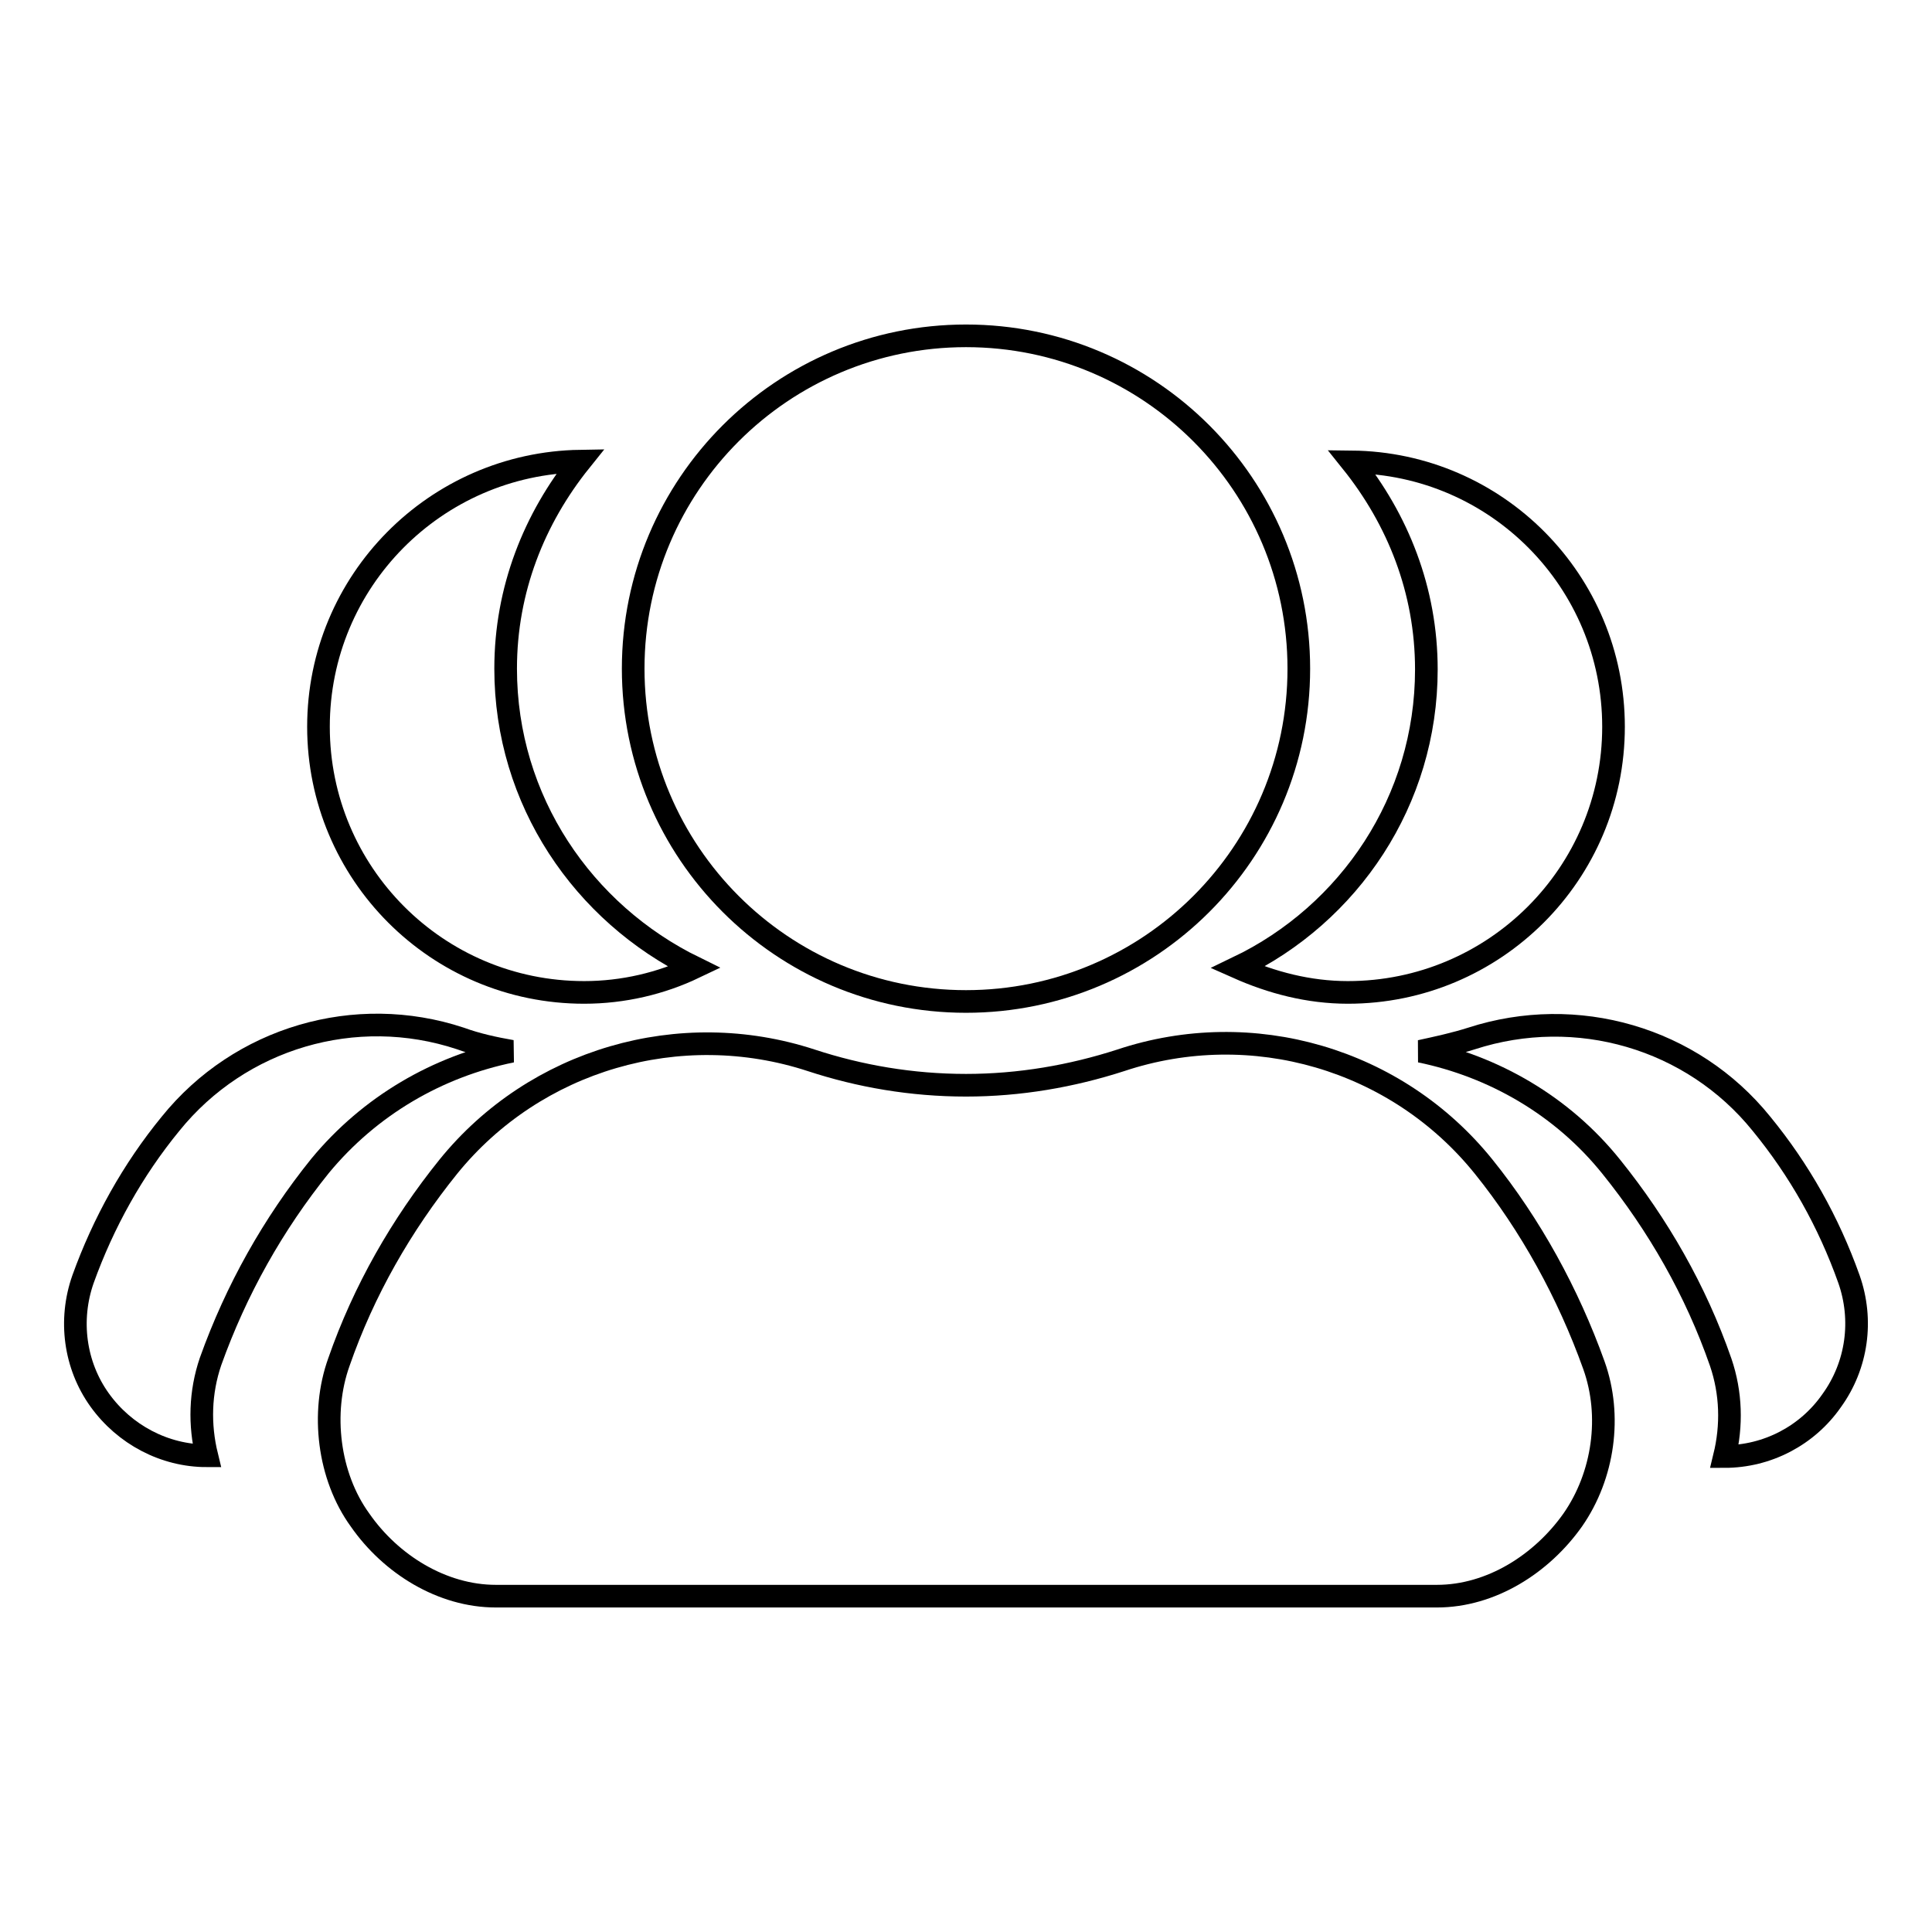
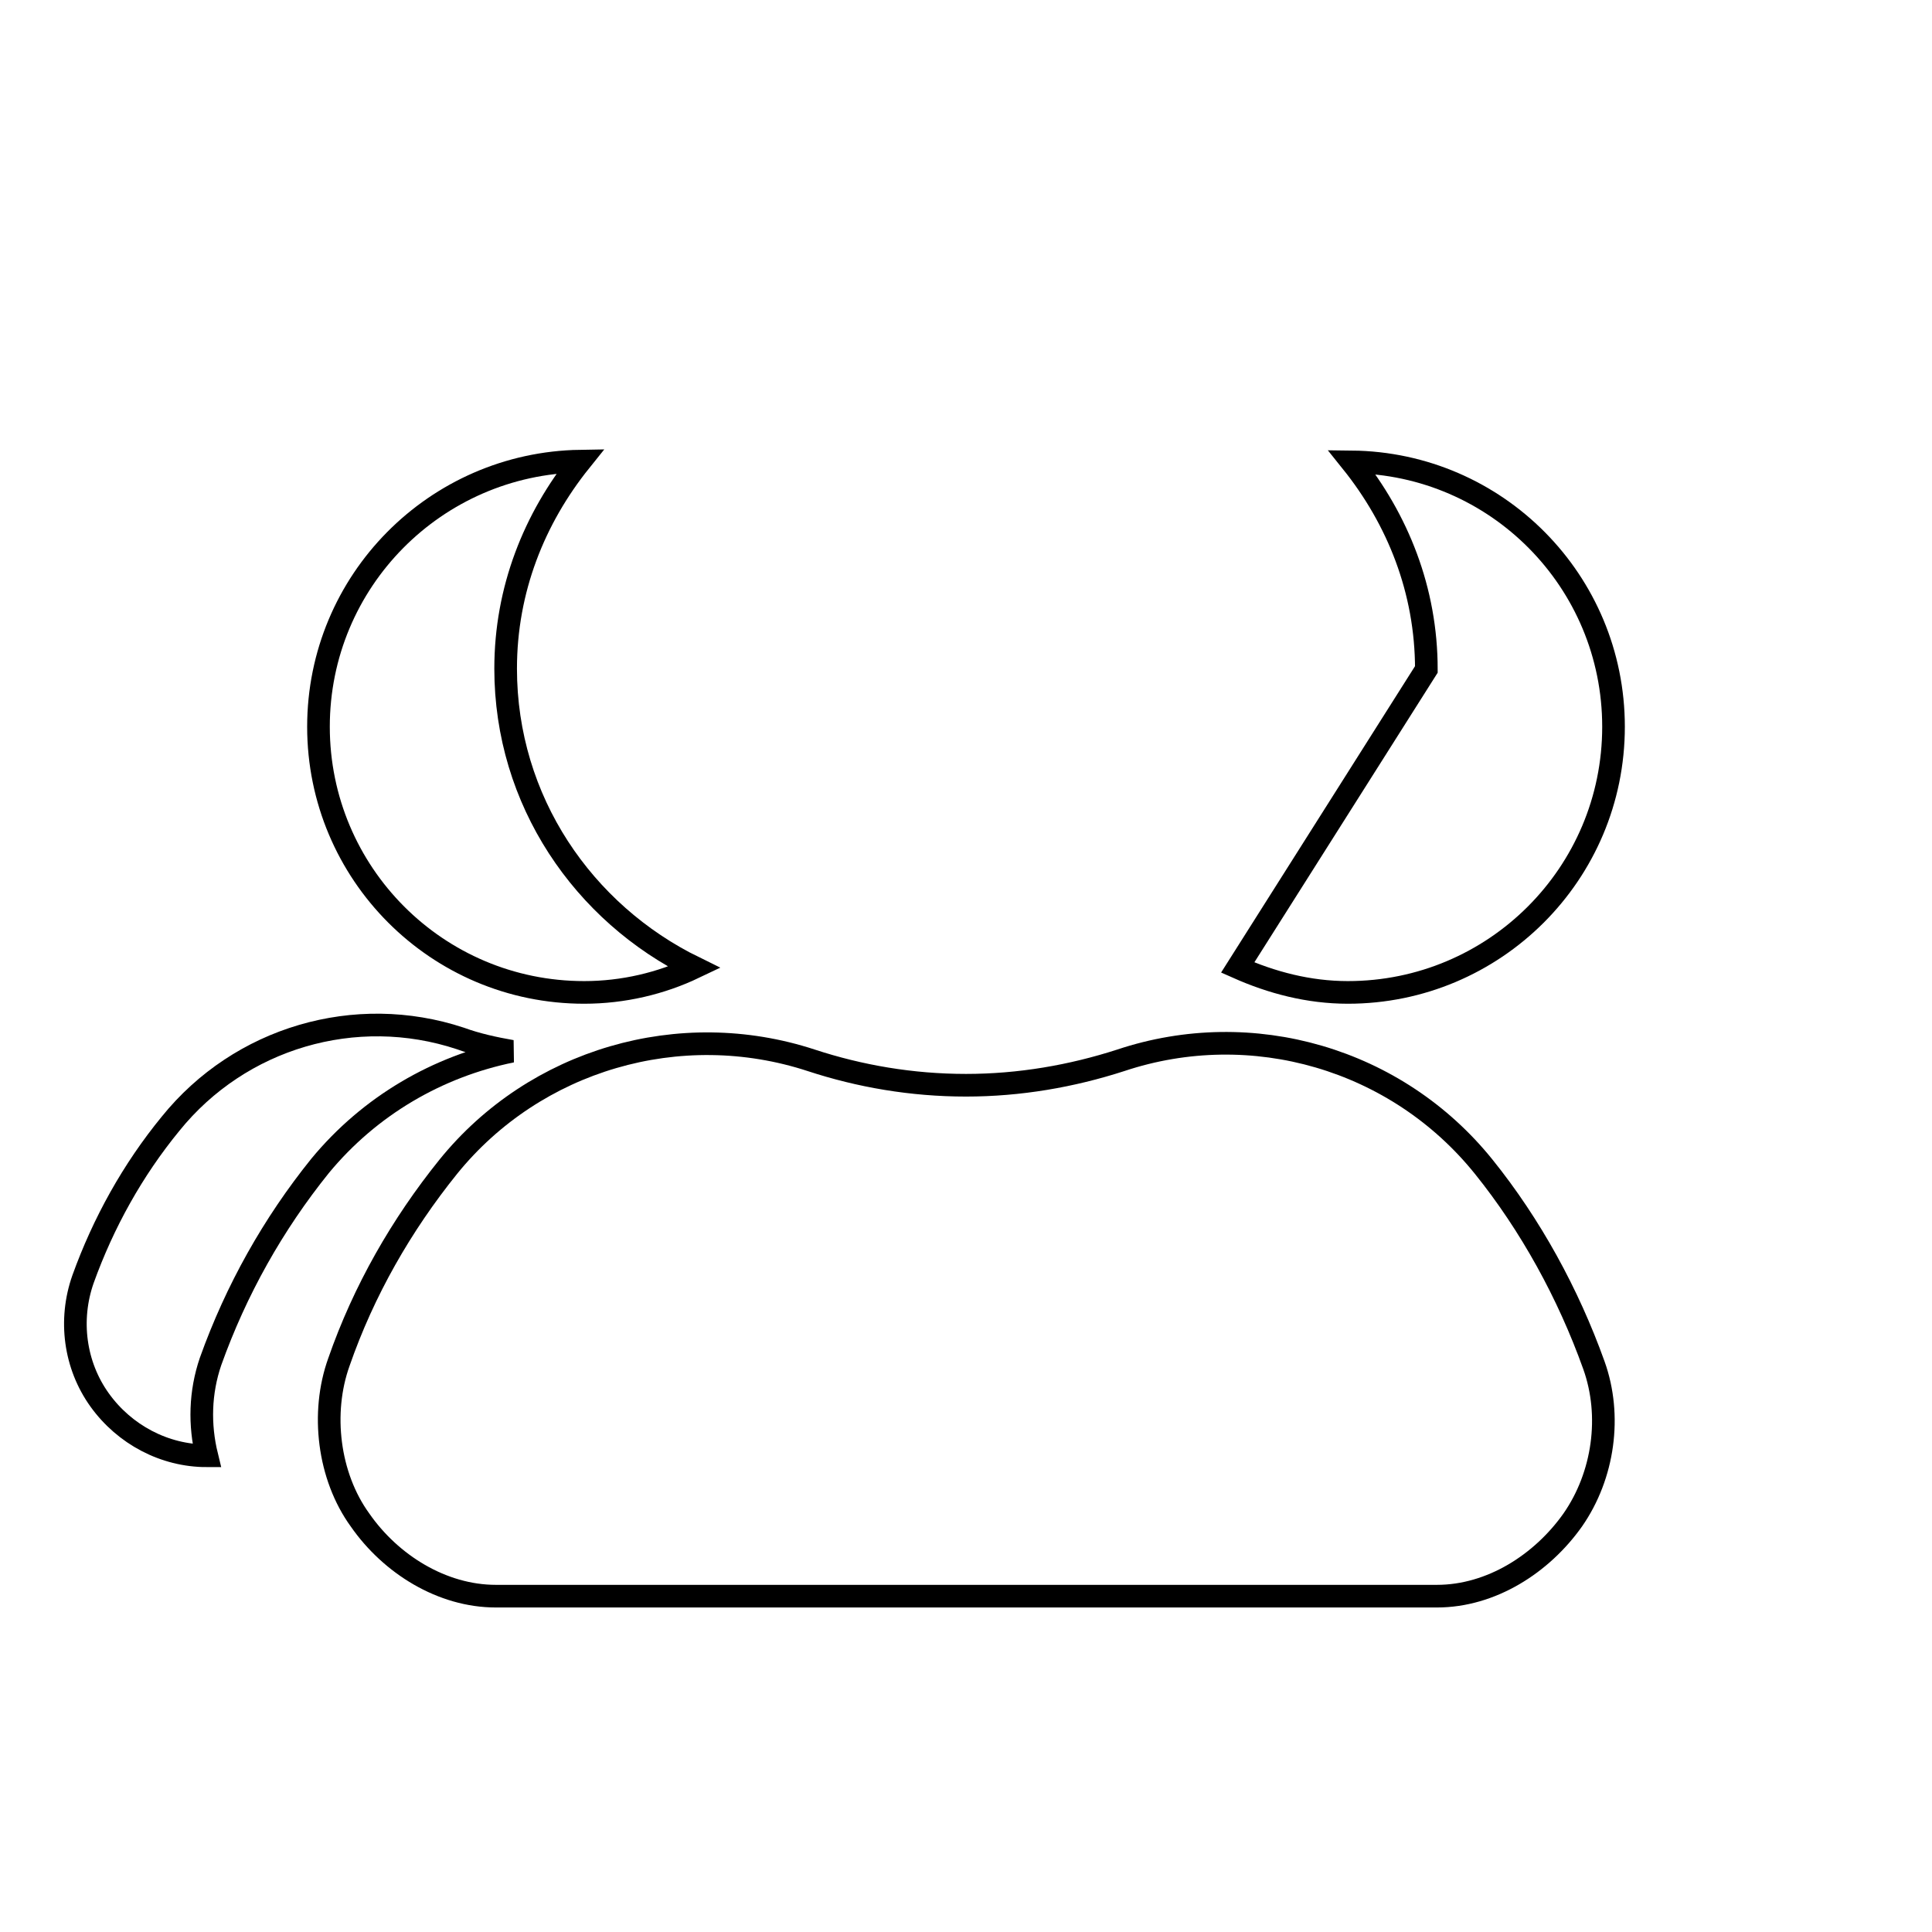
<svg xmlns="http://www.w3.org/2000/svg" version="1.1" x="0px" y="0px" viewBox="0 0 256 256" enable-background="new 0 0 256 256" xml:space="preserve">
  <g>
    <g>
-       <path stroke-width="3" fill-opacity="0" stroke="#000000" d="M83.9,88.6c0,24.3,19.7,44.1,44.1,44.1c24.3,0,44.1-19.7,44.1-44.1c0,0,0,0,0,0c0-24.3-19.7-44.1-44.1-44.1C103.7,44.5,83.9,64.2,83.9,88.6L83.9,88.6z" />
      <path stroke-width="3" fill-opacity="0" stroke="#000000" d="M196.6,154.6c-11.5-14.3-30.7-19.9-48.1-14.1c-6.5,2.1-13.4,3.3-20.5,3.3c-7.2,0-14.1-1.2-20.5-3.3c-17.4-5.7-36.6-0.1-48.1,14.1c-6.2,7.7-11.2,16.4-14.5,25.9c-2.4,6.7-1.4,15.1,2.8,20.9c4.1,5.9,10.9,10.1,18,10.1h124.7c7.2,0,13.9-4.3,18-10.1c4.1-5.9,5.2-13.8,2.8-20.5C207.8,171.4,202.8,162.3,196.6,154.6z" />
-       <path stroke-width="3" fill-opacity="0" stroke="#000000" d="M164,128.2c4.5,2,9.4,3.3,14.6,3.3c19.4,0,35.2-15.7,35.2-35.2c0-19.3-15.5-34.9-34.7-35.1c6.1,7.6,9.9,17,9.9,27.5C189,106.1,178.8,121.1,164,128.2z" />
-       <path stroke-width="3" fill-opacity="0" stroke="#000000" d="M245,169.5c-2.7-7.6-6.6-14.5-11.6-20.6c-9.2-11.4-24.5-15.8-38.4-11.3c-2.2,0.7-4.5,1.2-6.8,1.7c9.7,2,18.8,7.2,25.3,15.3c6.2,7.7,11.2,16.4,14.5,25.9c1.4,4.1,1.5,8.4,0.5,12.5c5.7,0,11-2.8,14.2-7.4C246.1,180.9,246.9,174.9,245,169.5z" />
+       <path stroke-width="3" fill-opacity="0" stroke="#000000" d="M164,128.2c4.5,2,9.4,3.3,14.6,3.3c19.4,0,35.2-15.7,35.2-35.2c0-19.3-15.5-34.9-34.7-35.1c6.1,7.6,9.9,17,9.9,27.5z" />
      <path stroke-width="3" fill-opacity="0" stroke="#000000" d="M77.4,131.5c5.2,0,10.2-1.2,14.6-3.3C77.3,121,67,106.1,67,88.6c0-10.5,3.8-19.9,9.9-27.5C57.7,61.4,42.2,77,42.2,96.3C42.2,115.7,57.9,131.5,77.4,131.5z" />
      <path stroke-width="3" fill-opacity="0" stroke="#000000" d="M67.8,139.3c-2.3-0.4-4.6-0.9-6.8-1.7c-13.9-4.6-29.2-0.1-38.4,11.3c-5,6.1-8.9,13.1-11.6,20.6c-1.9,5.4-1.1,11.4,2.2,16c3.3,4.6,8.6,7.4,14.2,7.4c-1-4.1-0.9-8.4,0.5-12.5c3.4-9.5,8.3-18.2,14.5-25.9C49,146.5,58,141.3,67.8,139.3z" />
    </g>
  </g>
</svg>